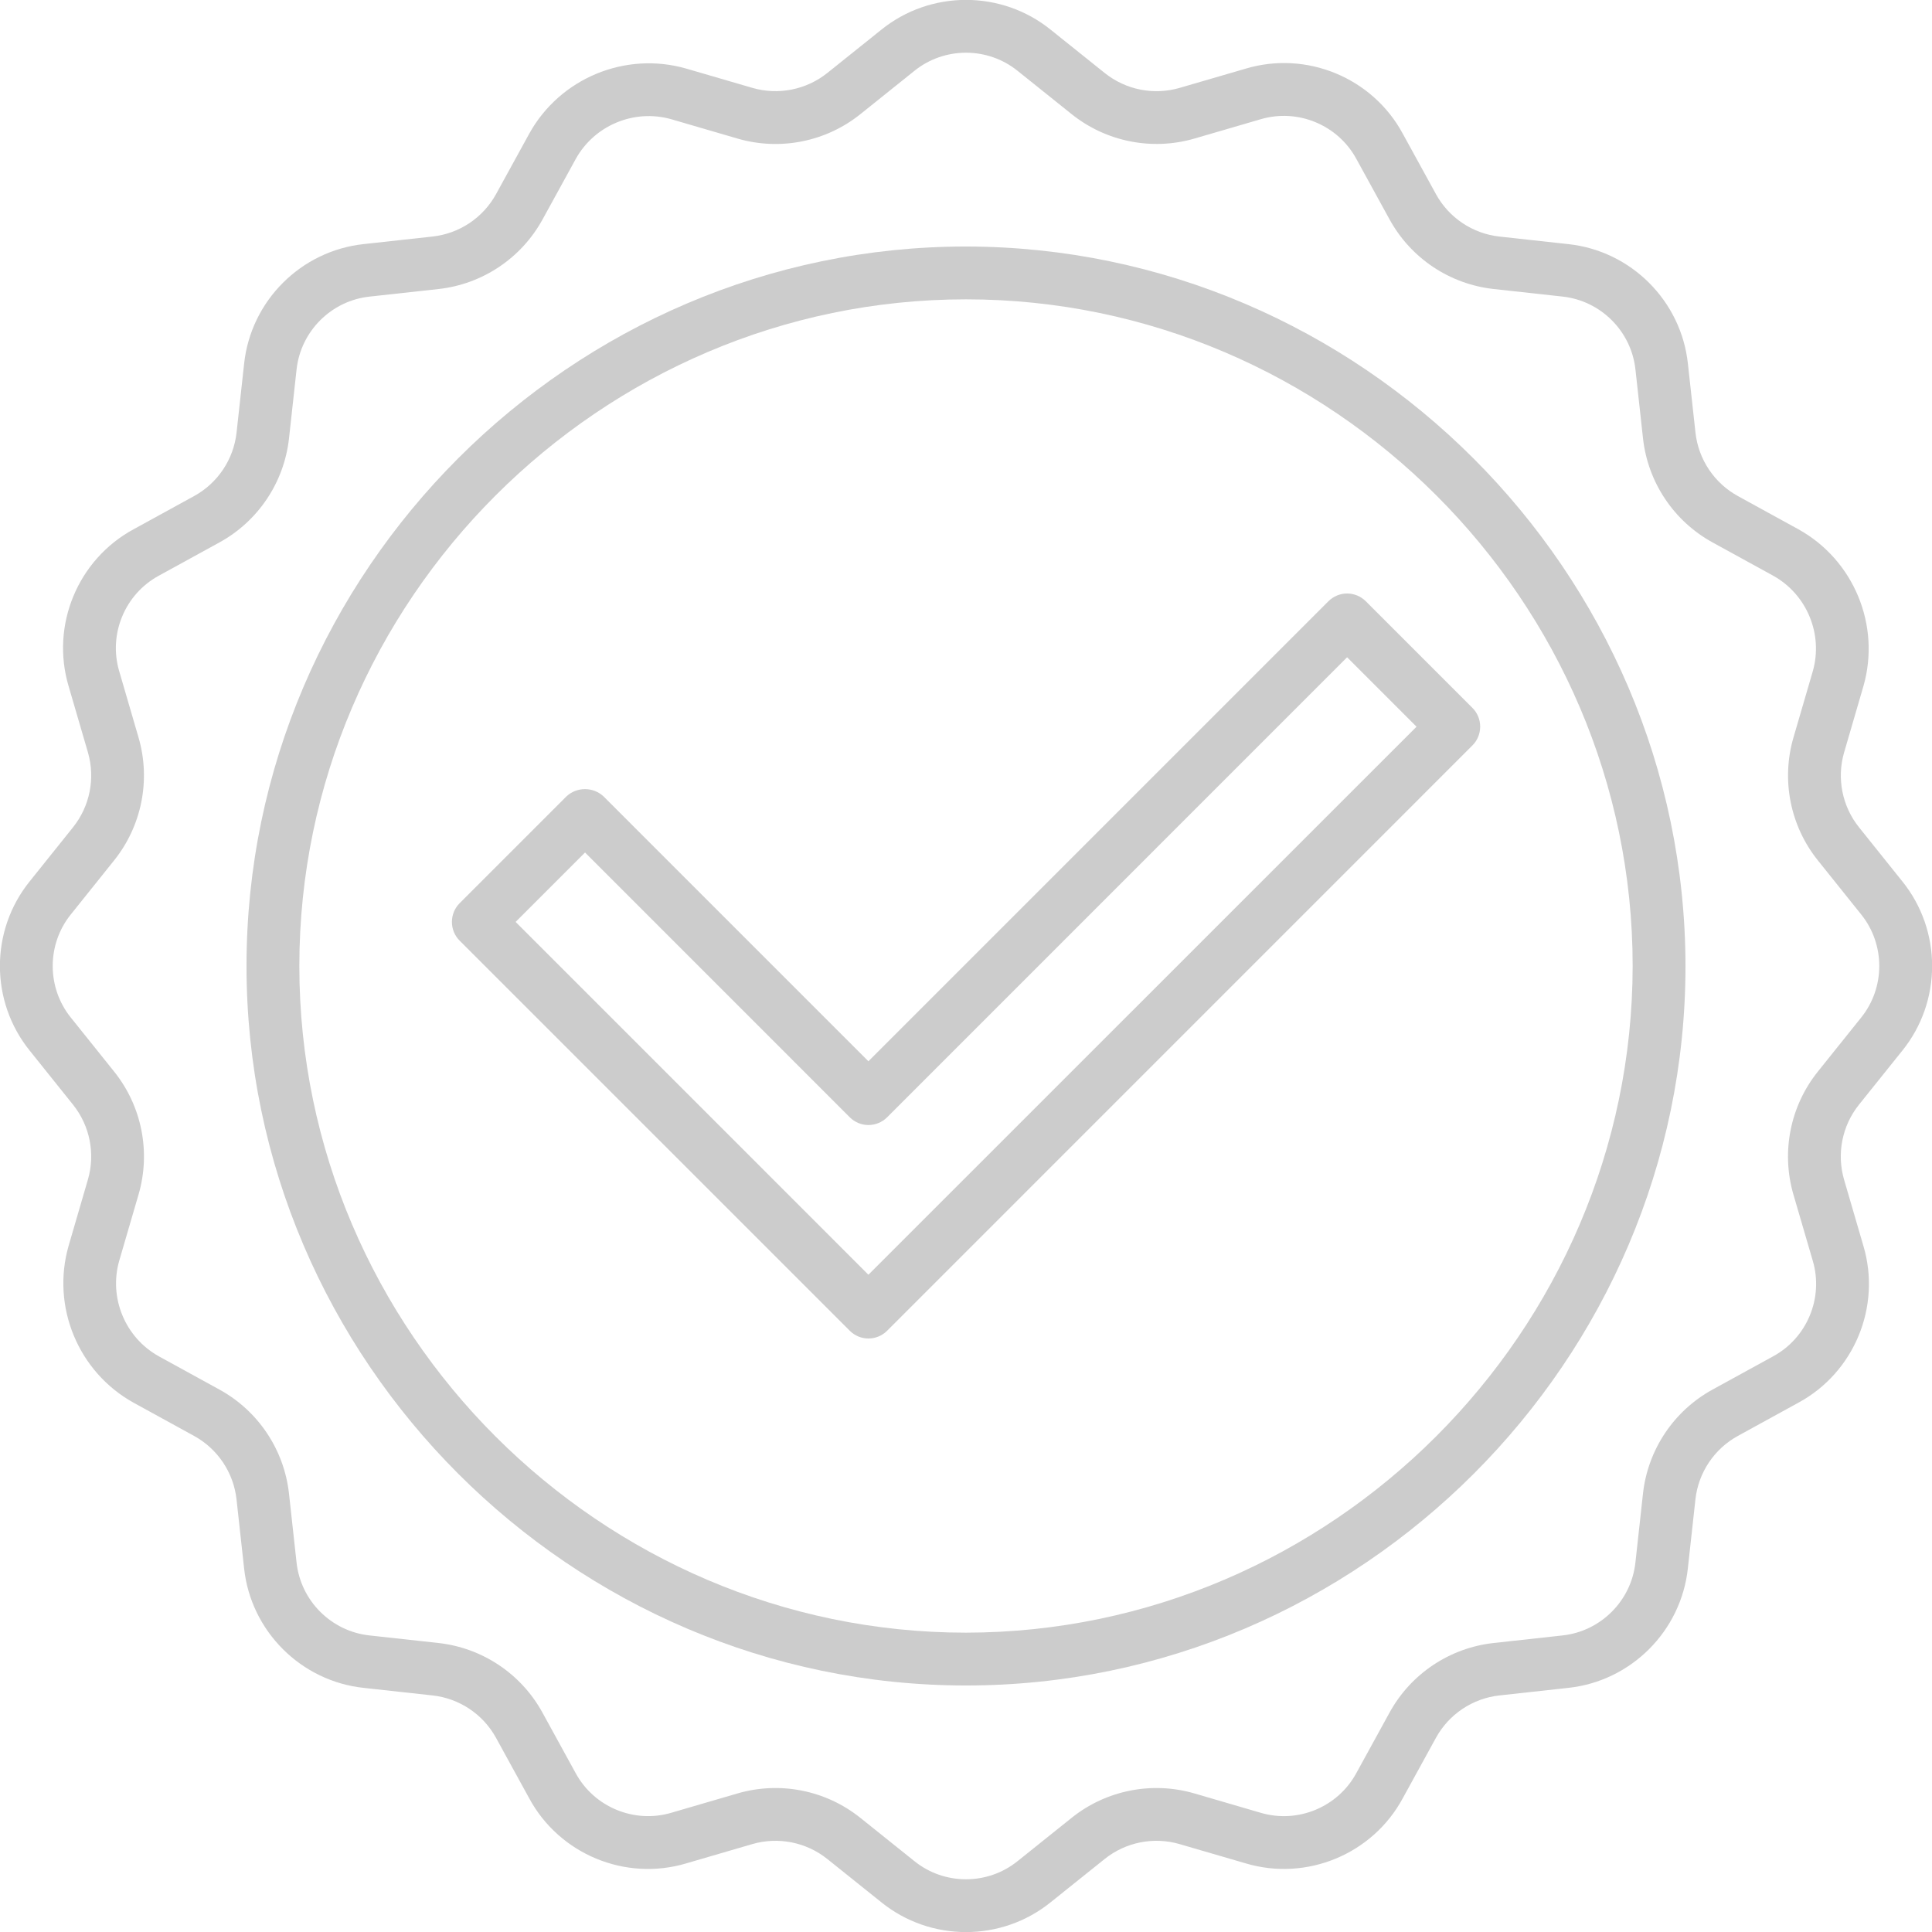
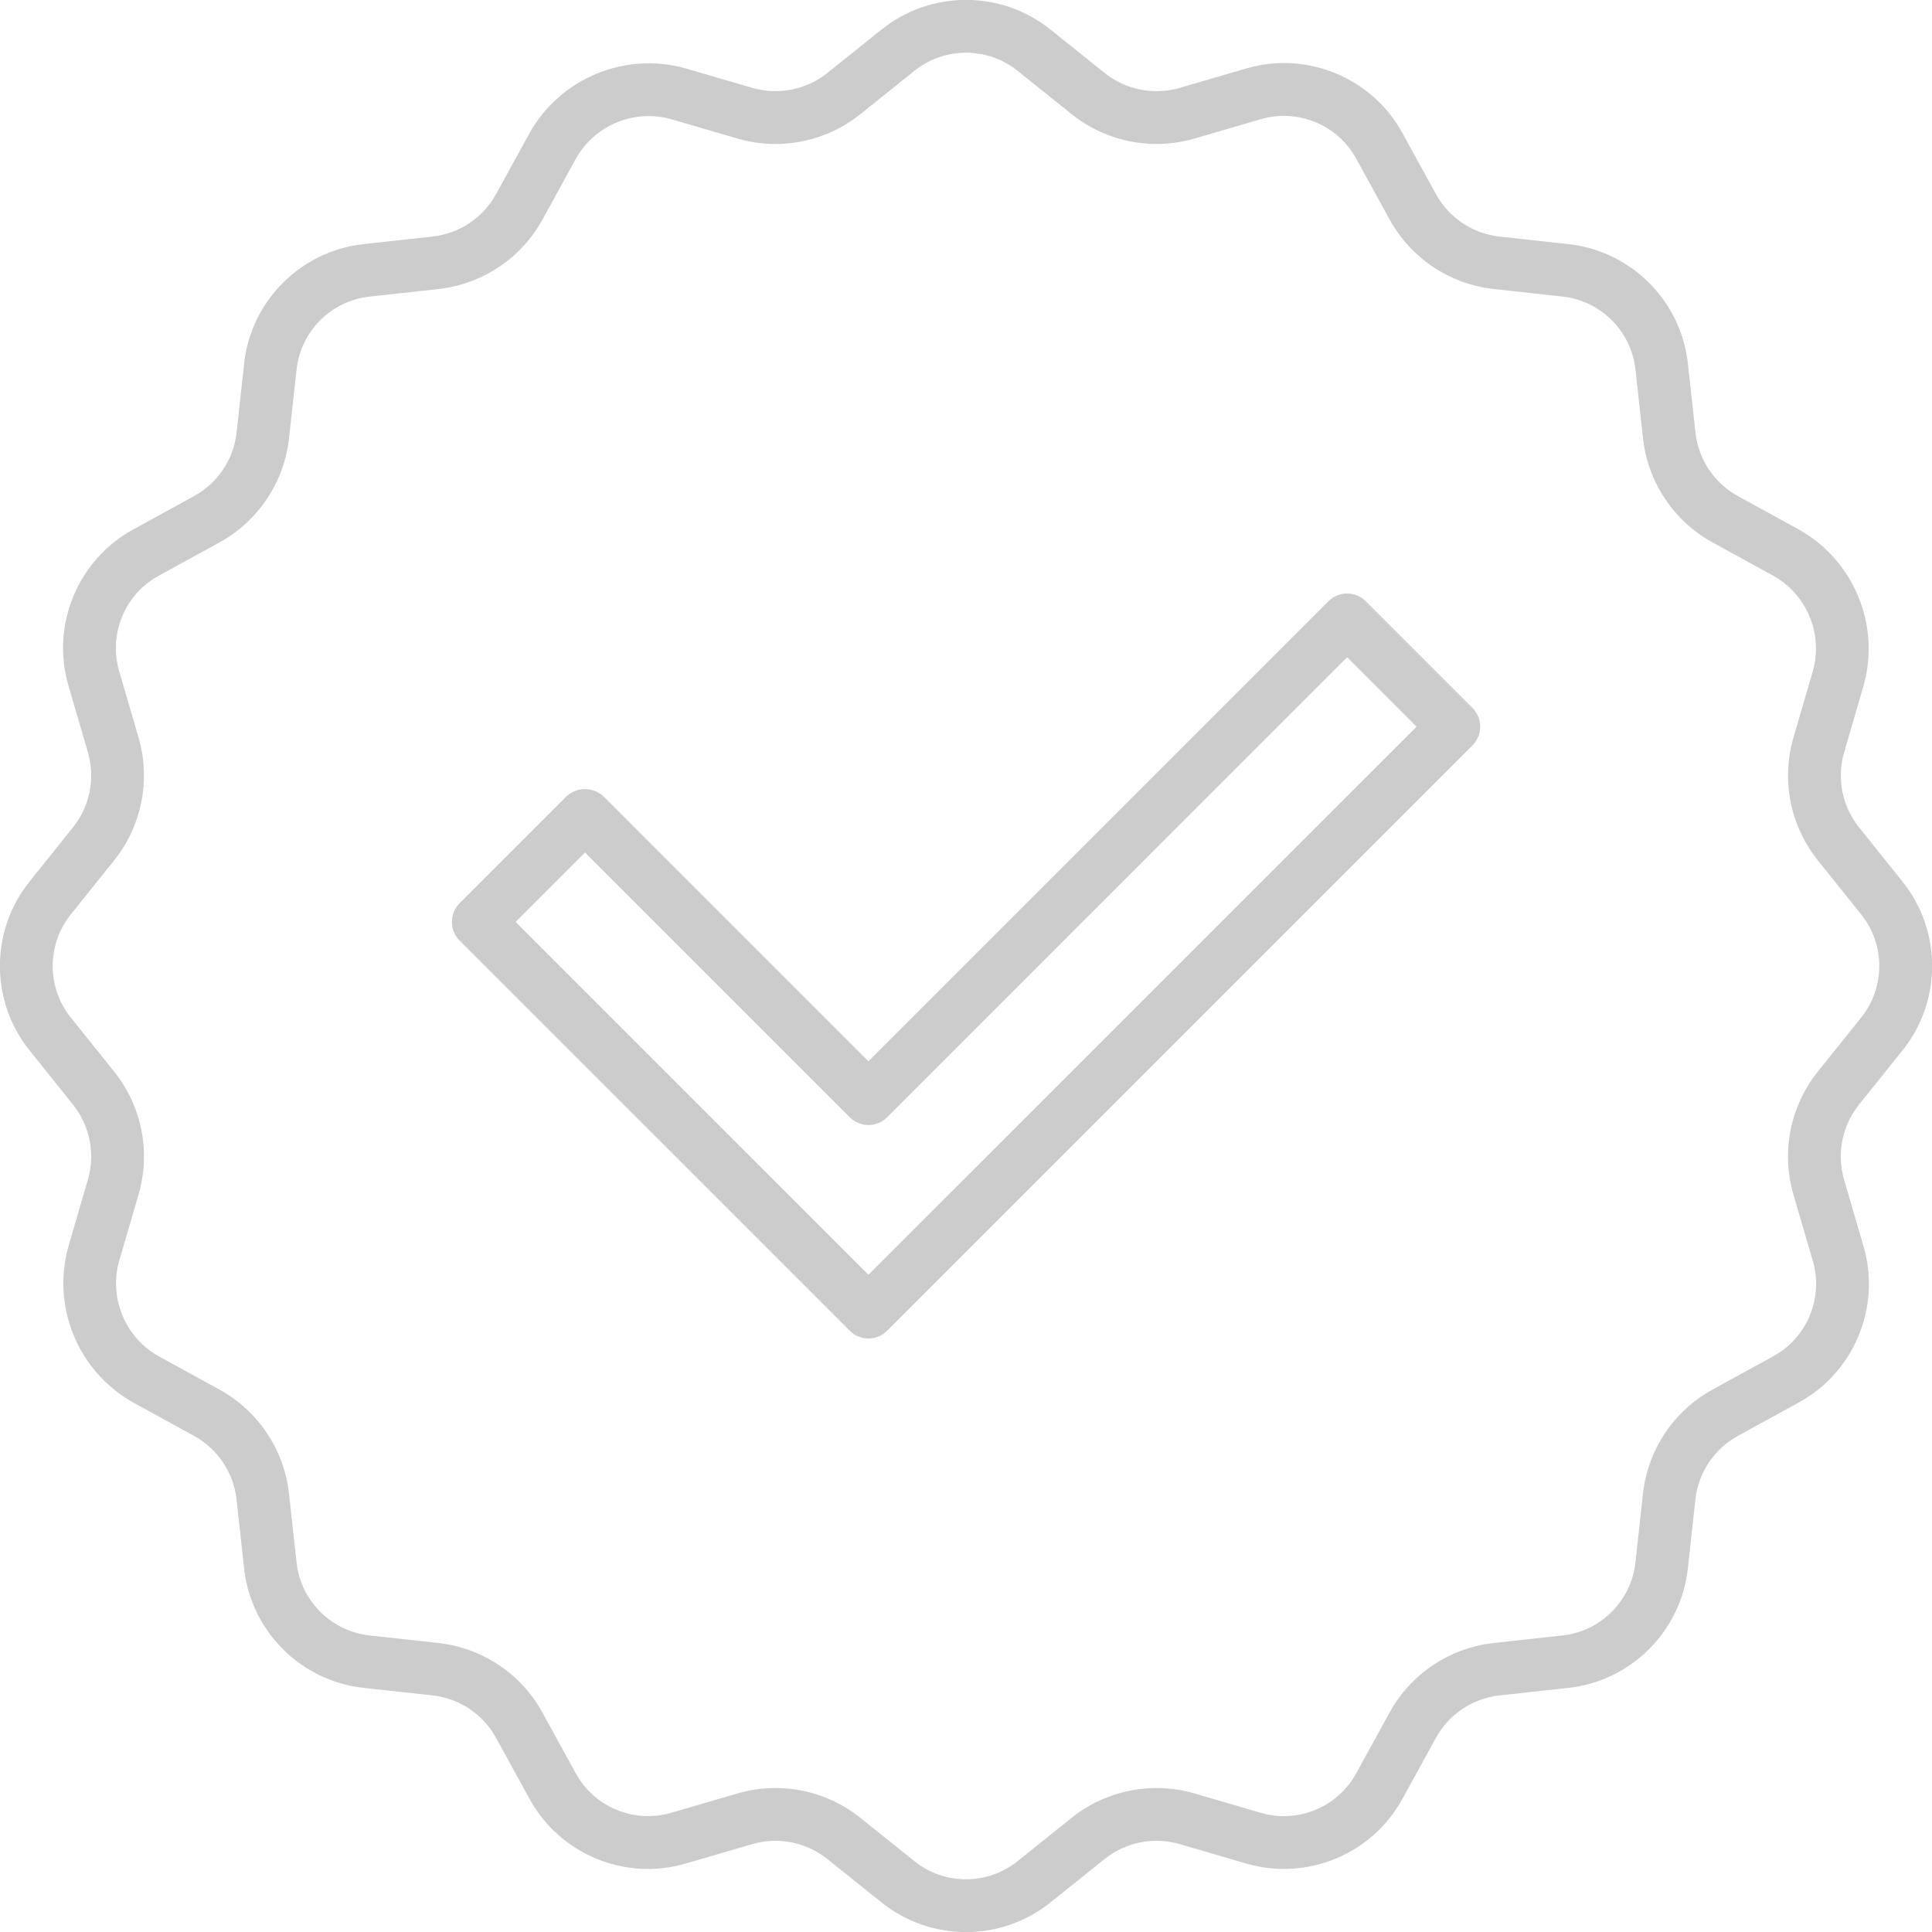
<svg xmlns="http://www.w3.org/2000/svg" width="100%" height="100%" viewBox="0 0 512 512" version="1.1" xml:space="preserve" style="fill-rule:evenodd;clip-rule:evenodd;stroke-linejoin:round;stroke-miterlimit:2;">
  <g>
    <path d="M356.996,157.284C355.141,157.285 353.36,158.024 352.048,159.336L230.136,281.248L159.976,211.084C157.216,208.473 152.84,208.473 150.08,211.084L121.796,239.372C119.083,242.087 119.083,246.553 121.796,249.268L225.2,352.664C226.511,353.977 228.292,354.716 230.148,354.716C232.004,354.716 233.785,353.977 235.096,352.664L390.228,197.52C392.942,194.804 392.942,190.336 390.228,187.62L361.944,159.336C360.632,158.024 358.851,157.285 356.996,157.284ZM230.136,337.816L136.644,244.32L155.044,225.92L225.2,296.092C226.511,297.405 228.292,298.144 230.148,298.144C232.004,298.144 233.785,297.405 235.096,296.092L356.996,174.184L375.396,192.584L230.136,337.816Z" style="fill-opacity:0.2;fill-rule:nonzero;" />
-     <path d="M256,65.328C151.4,65.328 65.328,151.4 65.328,256C65.328,360.6 151.4,446.672 256,446.672C360.6,446.672 446.672,360.6 446.672,256C446.554,151.445 360.555,65.446 256,65.328ZM256,432.672C159.081,432.672 79.328,352.919 79.328,256C79.328,159.081 159.081,79.328 256,79.328C352.919,79.328 432.672,159.081 432.672,256C432.563,352.878 352.878,432.563 256,432.672Z" style="fill-opacity:0.2;fill-rule:nonzero;" />
    <path d="M504.116,278.452C514.669,265.406 514.669,246.594 504.116,233.548L492.644,219.228C488.185,213.656 486.716,206.244 488.712,199.392L493.832,181.828C498.446,165.712 491.27,148.399 476.608,140.272L460.58,131.472C454.32,128.044 450.112,121.766 449.32,114.672L447.32,96.452C445.563,79.755 432.253,66.445 415.556,64.688L397.336,62.688C390.242,61.899 383.964,57.692 380.536,51.432L371.736,35.4C363.729,20.608 346.299,13.385 330.176,18.176L312.616,23.292C305.761,25.284 298.348,23.814 292.772,19.356L278.452,7.884C265.404,-2.665 246.596,-2.665 233.548,7.884L219.228,19.356C213.651,23.804 206.244,25.272 199.392,23.288L181.828,18.168C165.712,13.551 148.397,20.728 140.272,35.392L131.472,51.42C128.044,57.68 121.766,61.888 114.672,62.68L96.452,64.68C79.755,66.437 66.445,79.747 64.688,96.444L62.688,114.664C61.899,121.758 57.692,128.036 51.432,131.464L35.4,140.264C20.611,148.275 13.389,165.701 18.176,181.824L23.3,199.38C25.292,206.235 23.822,213.648 19.364,219.224L7.892,233.544C-2.661,246.59 -2.661,265.402 7.892,278.448L19.364,292.768C23.823,298.34 25.292,305.752 23.296,312.604L18.176,330.168C13.559,346.284 20.731,363.598 35.392,371.728L51.42,380.528C57.68,383.956 61.888,390.234 62.68,397.328L64.68,415.548C66.437,432.245 79.747,445.555 96.444,447.312L114.664,449.312C121.758,450.101 128.036,454.308 131.464,460.568L140.264,476.6C148.271,491.392 165.701,498.615 181.824,493.824L199.38,488.7C206.236,486.714 213.645,488.184 219.224,492.636L233.544,504.108C246.59,514.661 265.402,514.661 278.448,504.108L292.768,492.636C298.341,488.179 305.752,486.71 312.604,488.704L330.168,493.824C346.29,498.61 363.715,491.388 371.724,476.6L380.524,460.572C383.952,454.312 390.23,450.104 397.324,449.312L415.544,447.312C432.241,445.555 445.551,432.245 447.308,415.548L449.308,397.328C450.097,390.234 454.304,383.956 460.564,380.528L476.596,371.728C491.385,363.717 498.607,346.291 493.82,330.168L488.696,312.612C486.704,305.757 488.174,298.344 492.632,292.768L504.116,278.452ZM481.716,284.024C474.411,293.159 472.002,305.305 475.268,316.536L480.396,334.092C483.315,343.93 478.907,354.561 469.884,359.448L453.848,368.248C443.583,373.874 436.69,384.177 435.408,395.812L433.408,414.032C432.33,424.218 424.21,432.338 414.024,433.416L395.8,435.416C384.166,436.703 373.866,443.596 368.24,453.86L359.44,469.892C354.55,478.91 343.924,483.316 334.088,480.404L316.528,475.28C305.299,472.008 293.152,474.416 284.02,481.724L269.7,493.196C261.738,499.64 250.254,499.64 242.292,493.196L227.972,481.724C218.838,474.417 206.691,472.008 195.46,475.276L177.908,480.4C168.071,483.309 157.445,478.904 152.552,469.888L143.752,453.852C138.126,443.587 127.823,436.694 116.188,435.412L97.968,433.412C87.782,432.334 79.662,424.214 78.584,414.028L76.584,395.804C75.297,384.17 68.404,373.87 58.14,368.244L42.108,359.444C33.163,354.486 28.785,343.924 31.6,334.092L36.724,316.532C39.993,305.303 37.586,293.157 30.28,284.024L18.8,269.704C12.359,261.741 12.359,250.259 18.8,242.296L30.272,227.976C37.577,218.841 39.986,206.695 36.72,195.464L31.6,177.908C28.681,168.07 33.089,157.439 42.112,152.552L58.148,143.752C68.413,138.126 75.306,127.823 76.588,116.188L78.588,97.968C79.674,87.777 87.807,79.661 98,78.596L116.224,76.596C127.858,75.309 138.158,68.416 143.784,58.152L152.584,42.12C157.54,33.188 168.082,28.808 177.908,31.6L195.468,36.724C206.697,39.995 218.844,37.587 227.976,30.28L242.296,18.8C250.259,12.358 261.741,12.358 269.704,18.8L284.024,30.272C293.161,37.573 305.305,39.981 316.536,36.72L334.092,31.6C343.929,28.692 354.553,33.097 359.448,42.112L368.248,58.148C373.874,68.413 384.177,75.306 395.812,76.588L414.032,78.588C424.218,79.666 432.338,87.786 433.416,97.972L435.416,116.196C436.703,127.83 443.596,138.13 453.86,143.756L469.892,152.556C478.837,157.514 483.216,168.075 480.404,177.908L475.28,195.468C472.011,206.697 474.418,218.843 481.724,227.976L493.196,242.296C499.637,250.259 499.637,261.741 493.196,269.704L481.716,284.024Z" style="fill-opacity:0.2;fill-rule:nonzero;" />
  </g>
</svg>